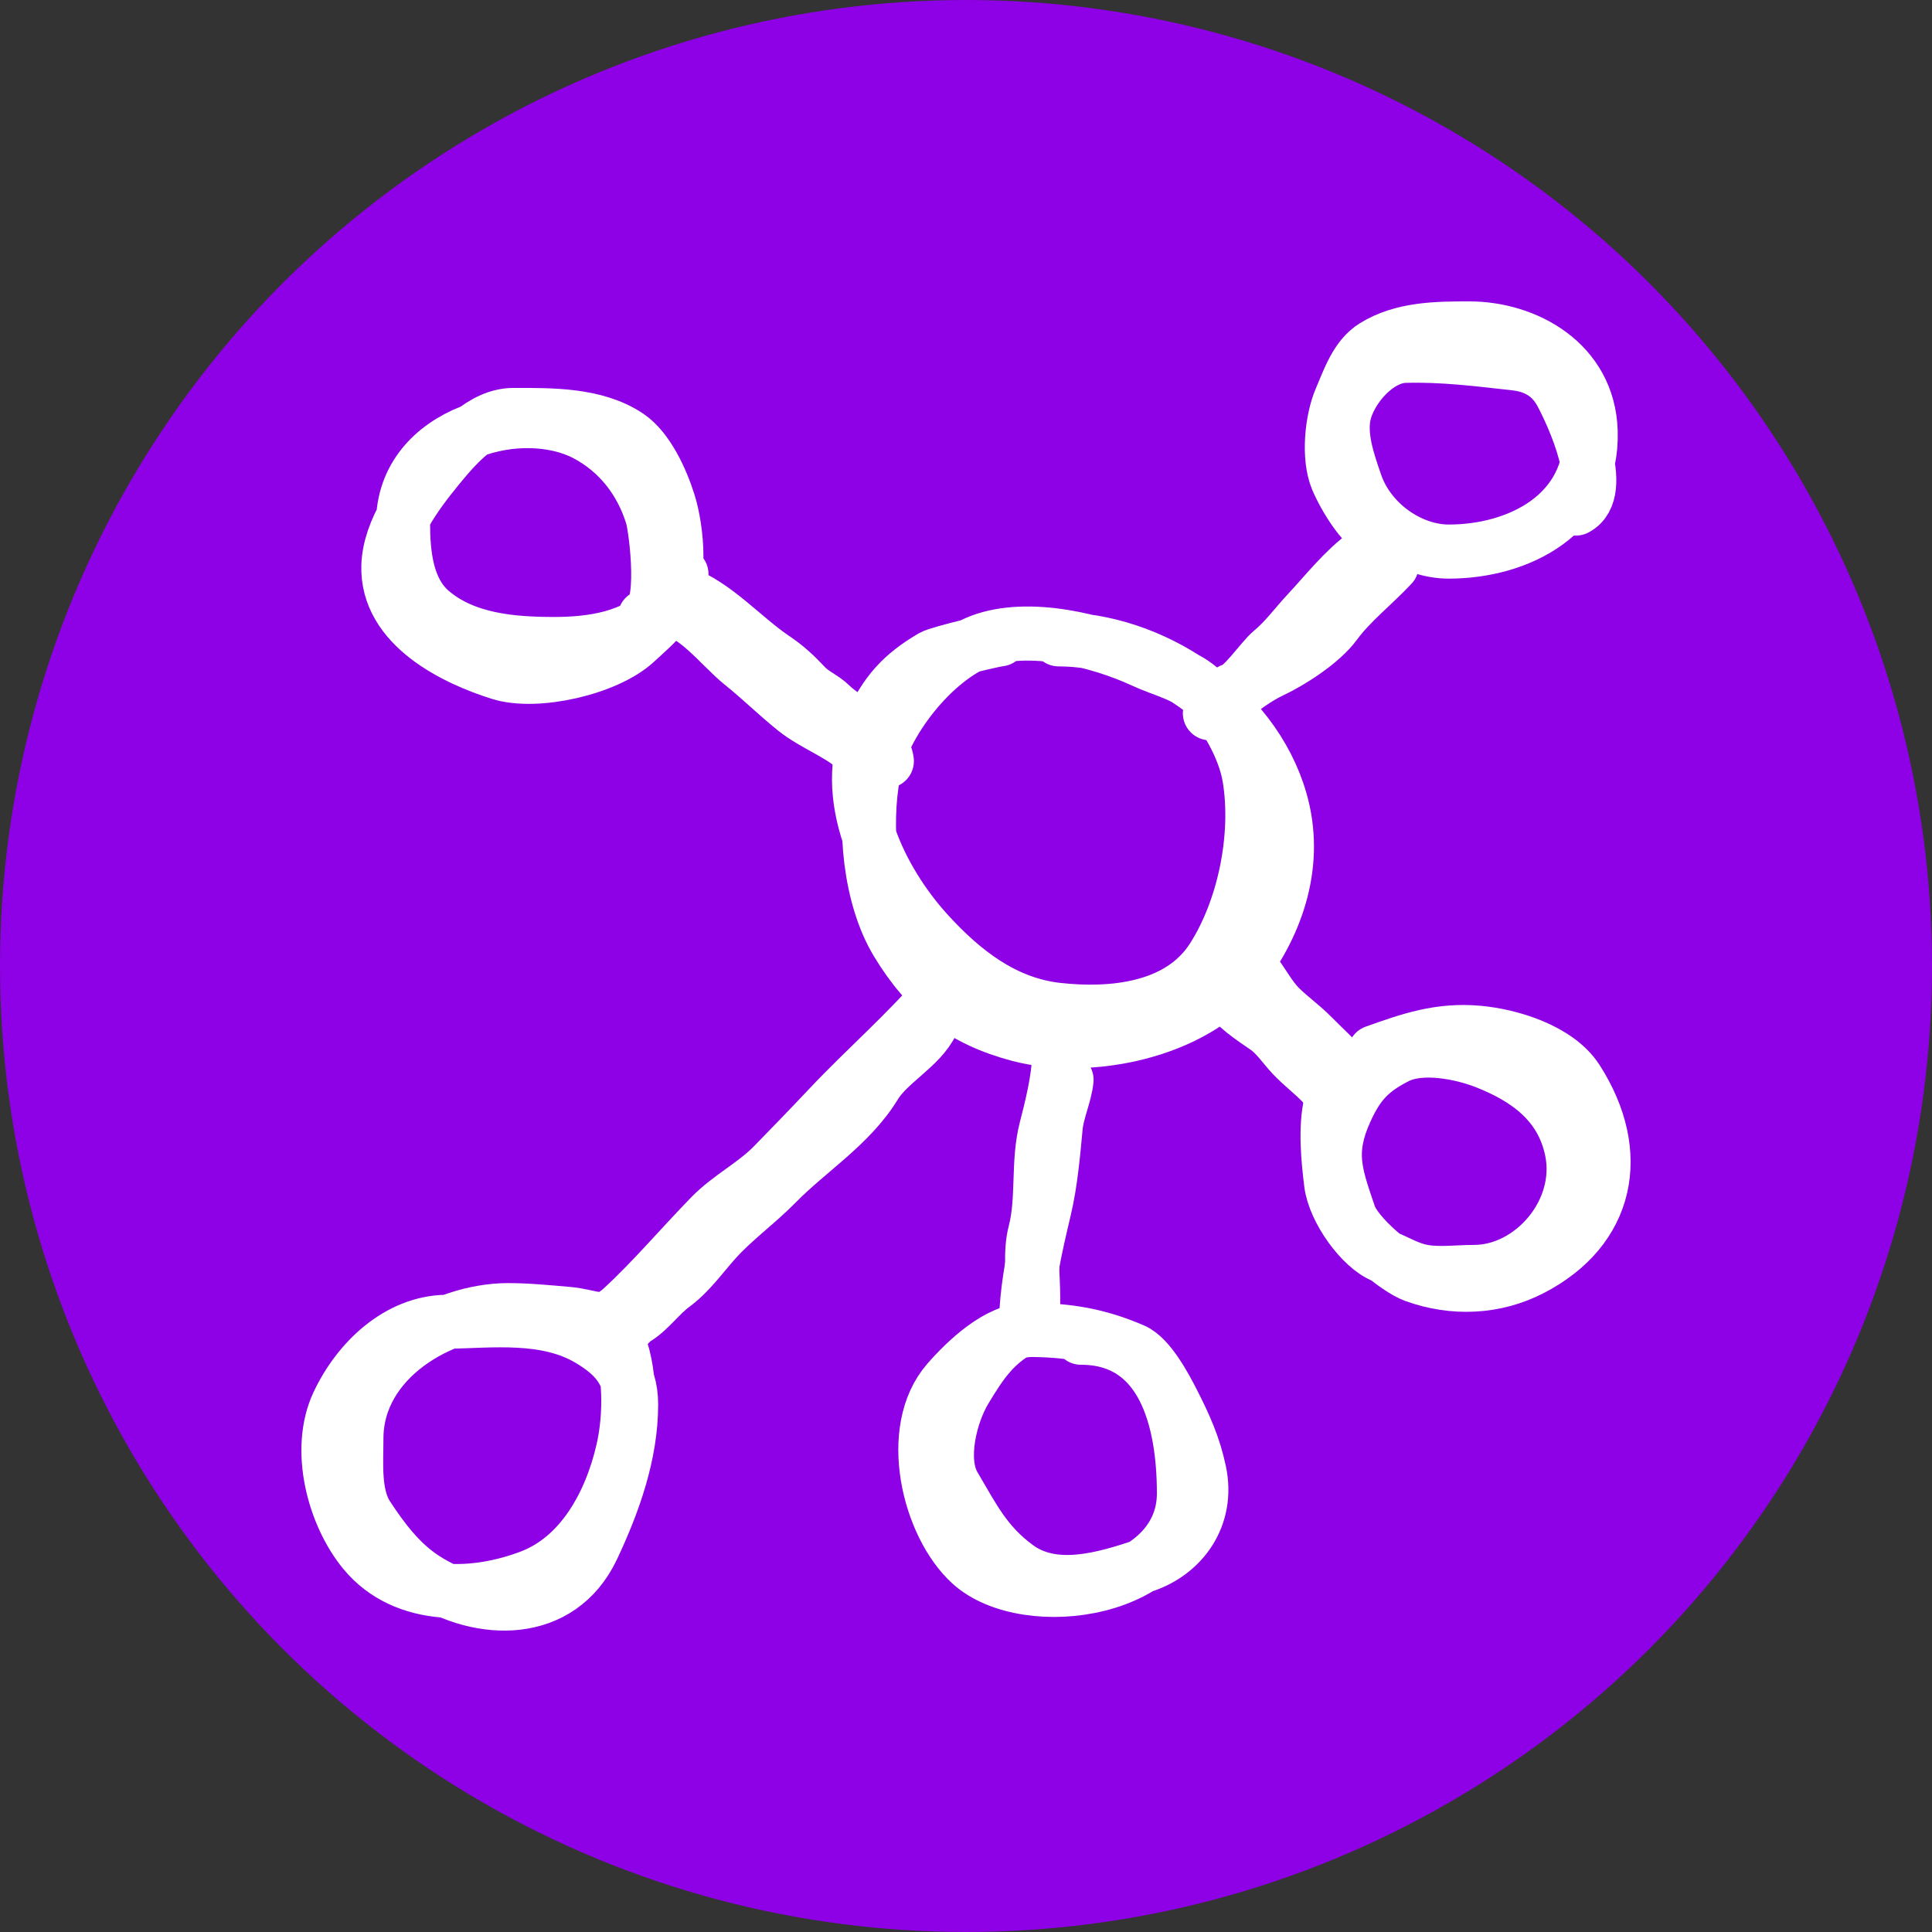
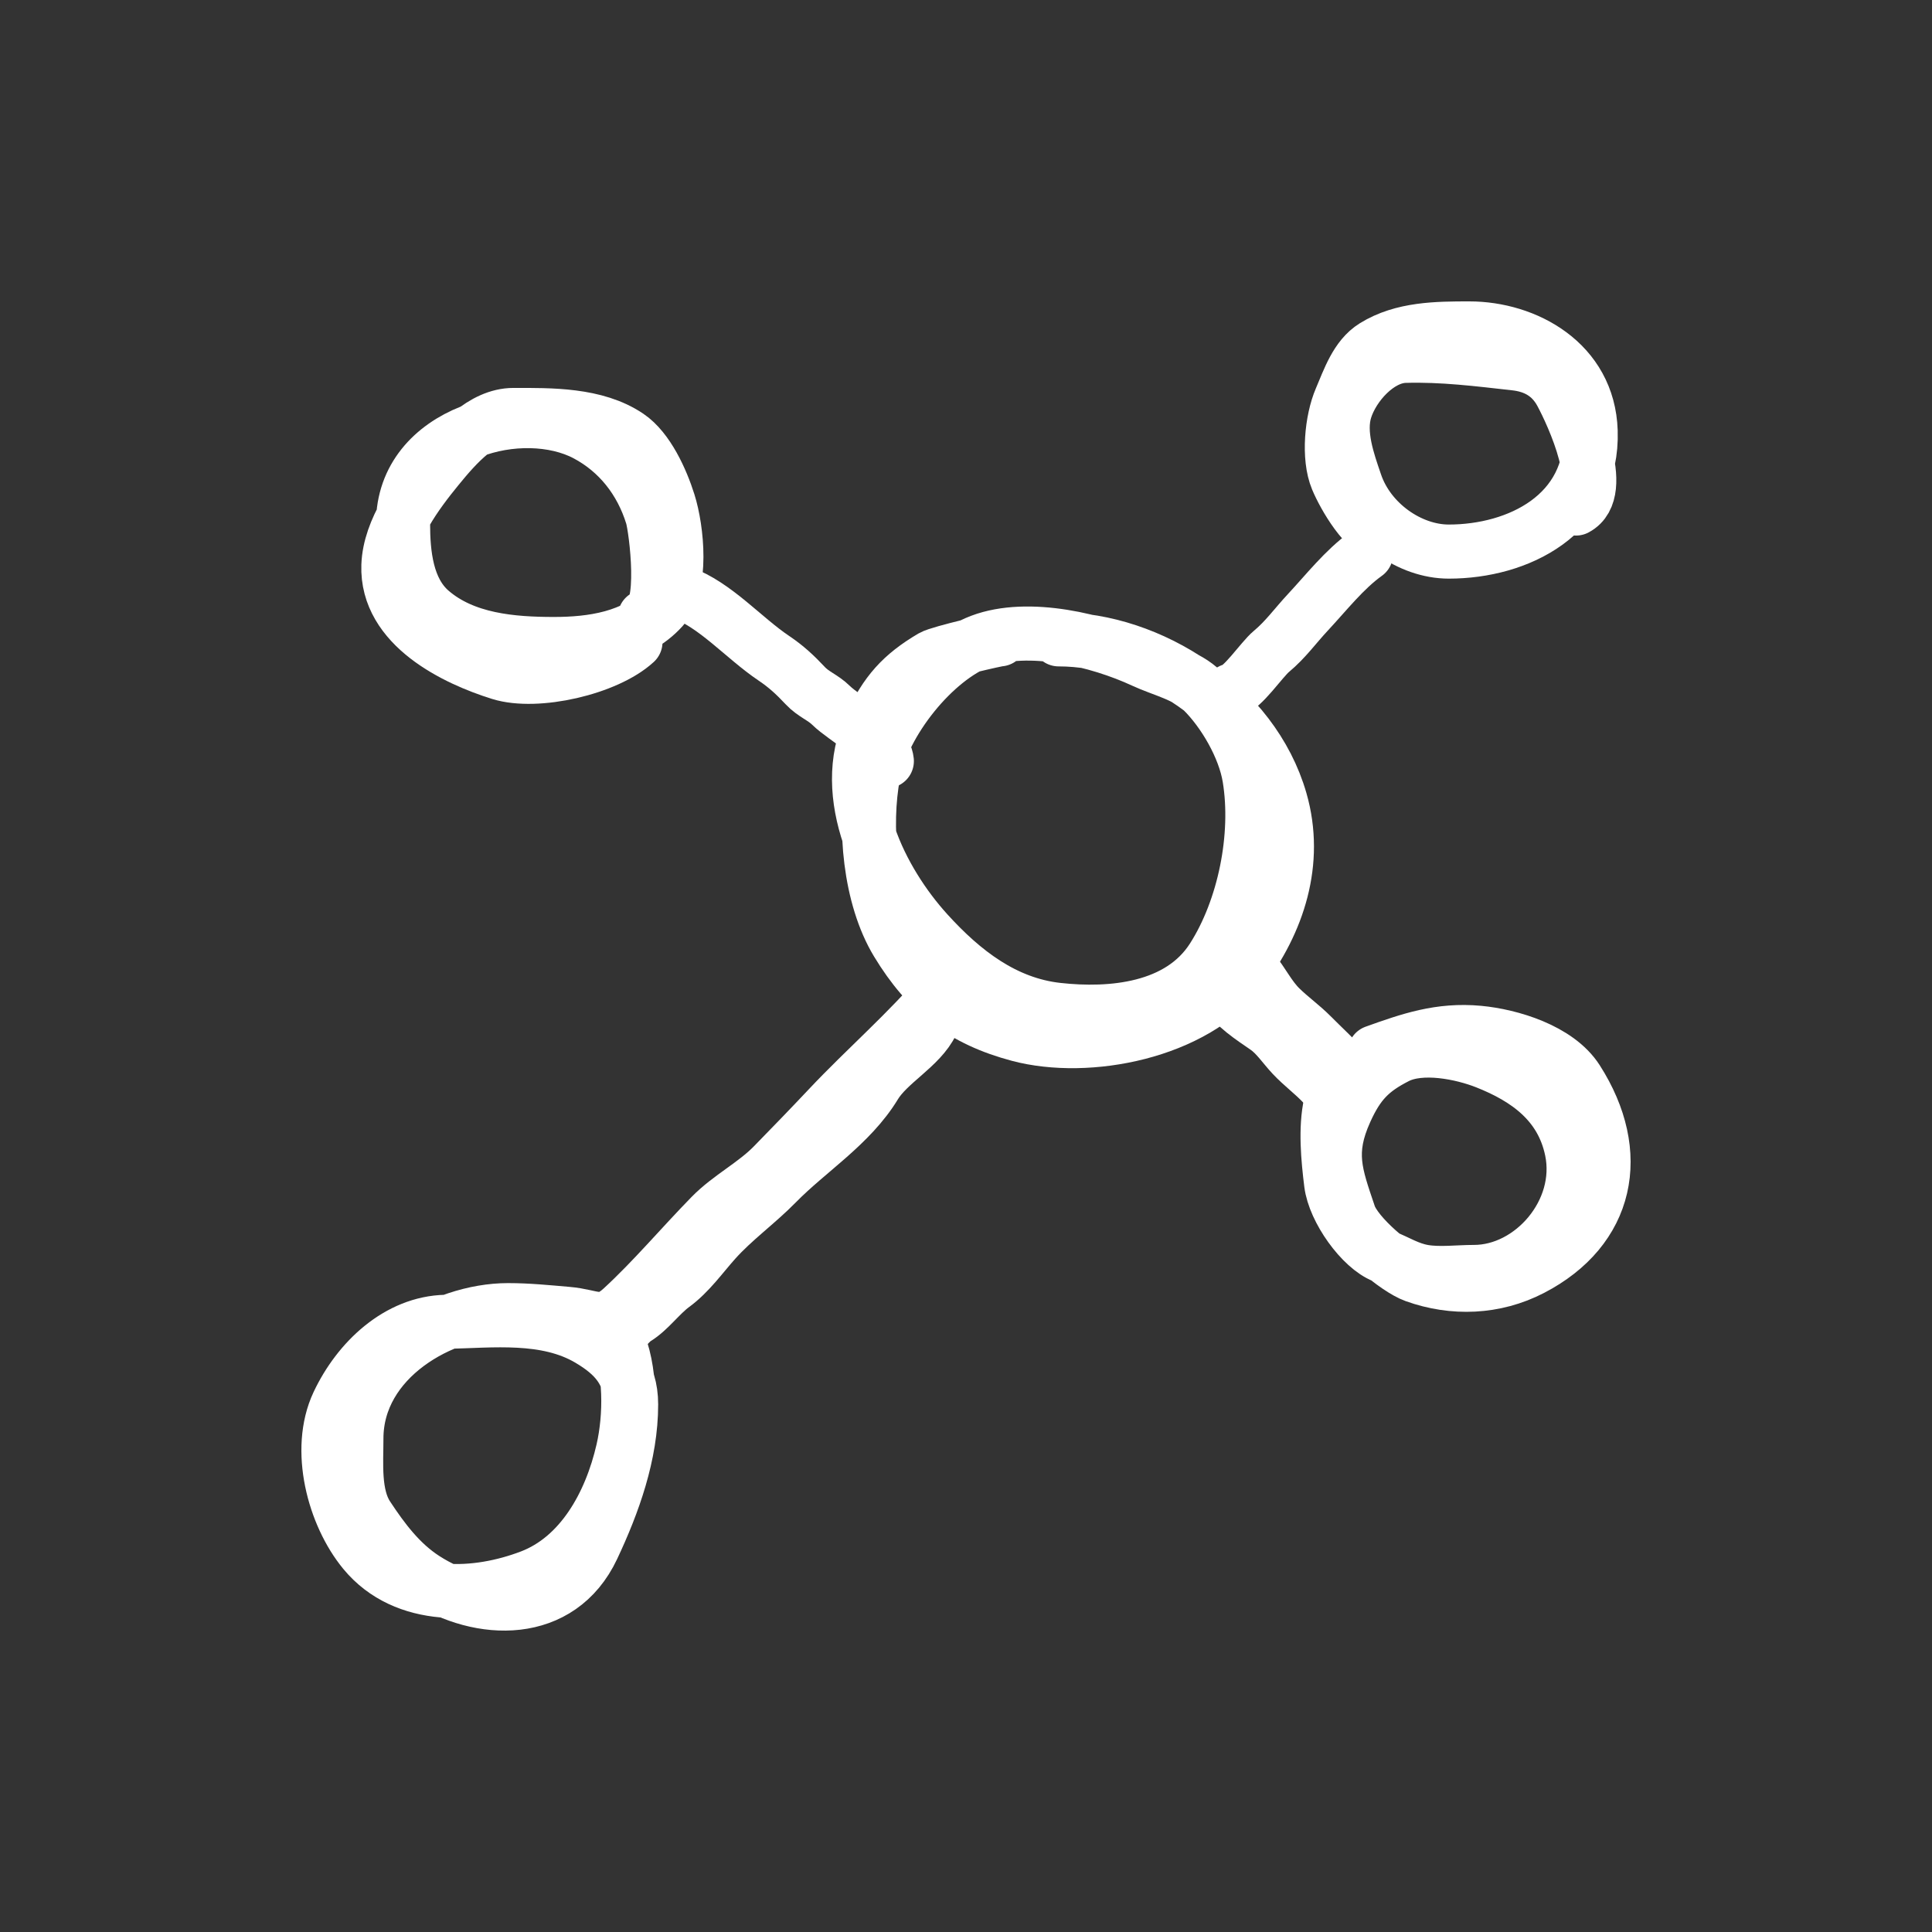
<svg xmlns="http://www.w3.org/2000/svg" width="1000" height="1000" viewBox="0 0 1000 1000" fill="none">
  <rect x="0" y="0" width="1000" height="1000" fill="#333333" stroke="none" />
  <g clip-path="url(#clip0_325_342)">
-     <circle cx="500" cy="500" r="500" fill="#8E00E5" />
    <path d="M517.561 330.925C517.561 330.553 486.218 337.763 482.422 340.003C466.495 349.4 458.577 358.486 450.659 375.304C433.534 411.678 455.918 456.148 479.995 482.664C498.501 503.046 519.946 519.612 547.318 522.672C575.104 525.778 610.59 522.709 627.727 495.888C644.115 470.24 651.678 432.804 646.721 402.536C644.12 386.652 633.387 368.382 622.451 357.597C614.05 349.313 601.939 346.869 591.744 342.132C568.611 331.384 532.24 322.552 507.642 331.822C483.551 340.9 457.128 373.565 452.031 400.631C446.917 427.787 450.21 464.415 464.377 487.819C480.102 513.798 498.537 527.904 527.375 535.56C563.029 545.026 618.191 534.437 642.5 502.388C661.507 477.33 671.861 446.171 662.761 414.415C648.462 364.522 594.948 330.925 547.952 330.925" stroke="white" stroke-width="28" stroke-linecap="round" />
    <path d="M637.315 357.393C642.924 356.642 652.964 341.433 658.056 337.189C665.469 331.011 670.38 323.984 676.912 316.985C686.503 306.707 695.822 294.721 707.081 286.679" stroke="white" stroke-width="28" stroke-linecap="round" />
    <path d="M716.806 277.395C706.921 276.225 695.764 256.845 692.079 248.013C687.372 236.73 689.285 217.419 693.981 206.474C698.192 196.66 702.02 184.939 711.205 179.231C725.941 170.073 744.033 170 760.552 170C789.687 170 822.167 187.553 823.319 223.135C824.719 266.396 785.83 285.5 749.88 285.5C729.87 285.5 708.627 270.771 701.589 250.152C697.733 238.855 692.47 224.361 696.306 212.102C700.312 199.3 713.545 184.587 727.161 184.184C746.55 183.61 765.327 185.994 784.328 188.124C794.212 189.233 802.749 193.565 808.103 203.547C814.011 214.561 832.543 254.244 815.711 263.211" stroke="white" stroke-width="28" stroke-linecap="round" />
-     <path d="M443.523 388.036C434.954 379.814 421.185 375.009 411.555 367.287C402.042 359.659 393.213 350.934 383.766 343.381C373.059 334.82 358.503 314.964 343.859 314.964" stroke="white" stroke-width="28" stroke-linecap="round" />
-     <path d="M333.757 319.271C345.151 317.761 339.572 273.586 337.549 267.029C331.87 248.619 320.114 233.68 303.42 224.834C270.542 207.414 208.616 223.189 208.616 270.936C208.616 286.701 210.411 305.392 222.942 316.257C240.37 331.368 265.098 333.336 286.776 333.336C305.817 333.336 328.698 330.365 342.816 314.806C353.514 303.016 350.46 274.028 346.082 260.108C342.422 248.475 335.252 232.56 325.119 225.727C308.243 214.347 284.994 214.788 265.814 214.788C249.748 214.788 236.301 230.198 226.628 242.025C215.65 255.448 201.681 274.112 201.031 292.703C199.93 324.209 235.822 341.224 258.862 348.405C277.724 354.284 314.041 345.989 328.912 332.331C338.322 323.688 352.718 311.898 352.718 297.169" stroke="white" stroke-width="28" stroke-linecap="round" />
-     <path d="M548.087 547.143C548.087 558.19 544.168 573.694 541.425 584.353C536.955 601.726 540.196 620.829 535.715 637.928C533.043 648.124 534.763 660.614 534.763 671.103C534.763 676.184 534.763 681.265 534.763 686.346C534.763 688.126 533.108 685.781 530.956 686.794C515.411 694.118 508.048 705.193 499.445 719.522C492.073 731.802 485.859 755.525 493.841 769.061C503.795 785.943 510.192 799.12 526.304 810.979C545.529 825.13 571.432 817.221 591.97 810.418C612.273 803.693 625.624 784.72 620.837 761.888C618.023 748.462 613.255 737.885 607.091 725.798C603.074 717.922 594.933 702.507 586.577 698.899C568.106 690.923 552.302 688.363 531.802 688.363C516.655 688.363 500.058 704.169 490.563 715.038C468.722 740.041 480.591 789.478 502.406 809.298C531.394 835.633 612.801 823.954 612.801 772.984C612.801 734.899 602.208 692.398 559.507 692.398" stroke="white" stroke-width="28" stroke-linecap="round" />
+     <path d="M333.757 319.271C345.151 317.761 339.572 273.586 337.549 267.029C331.87 248.619 320.114 233.68 303.42 224.834C270.542 207.414 208.616 223.189 208.616 270.936C208.616 286.701 210.411 305.392 222.942 316.257C240.37 331.368 265.098 333.336 286.776 333.336C305.817 333.336 328.698 330.365 342.816 314.806C353.514 303.016 350.46 274.028 346.082 260.108C342.422 248.475 335.252 232.56 325.119 225.727C308.243 214.347 284.994 214.788 265.814 214.788C249.748 214.788 236.301 230.198 226.628 242.025C215.65 255.448 201.681 274.112 201.031 292.703C199.93 324.209 235.822 341.224 258.862 348.405C277.724 354.284 314.041 345.989 328.912 332.331" stroke="white" stroke-width="28" stroke-linecap="round" />
    <path d="M648.389 502.357C653.622 508.546 656.869 515.828 662.78 521.615C667.944 526.671 673.795 530.822 678.864 535.918C684.513 541.596 690.441 547.112 696.007 553.036" stroke="white" stroke-width="28" stroke-linecap="round" />
    <path d="M715.327 548.664C682.734 548.664 685.877 587.376 688.996 612.545C690.686 626.176 704.617 645.723 716.167 650.242C723.528 653.122 729.1 656.941 737.043 658.255C745.277 659.618 754.594 658.368 762.954 658.368C792.937 658.368 820.079 627.153 813.518 595.39C808.436 570.784 790.021 558.026 769.248 549.792C756.685 544.812 735.693 540.554 722.881 547.083C709.604 553.85 703.043 560.459 696.445 575.074C686.813 596.409 691.232 607.788 698.333 628.797C701.937 639.462 722.687 656.831 732.322 660.287C752.175 667.406 773.743 666.632 792.747 656.788C832.41 636.242 840.665 597.149 816.245 558.934C806.272 543.327 781.731 536.086 765.367 534.555C745.255 532.674 729.615 538.122 711.551 544.6" stroke="white" stroke-width="28" stroke-linecap="round" />
    <path d="M487.819 512.964C469.739 534.306 448.058 552.968 428.939 573.28C419.5 583.307 409.818 593.301 400.183 603.157C390.449 613.116 377.62 619.452 367.952 629.343C352.535 645.114 338.086 662.339 322.027 677.125C311.51 686.808 307.309 681.201 293.588 680.034C283.273 679.158 273.485 678.132 262.937 678.132C229.022 678.132 184.465 703.135 184.465 744.602C184.465 757.319 182.929 773.812 190.153 784.775C198.345 797.208 207.246 809.028 219.751 817.115C248.645 835.799 289.74 837.152 306.754 801.001C317.481 778.21 326.662 752.775 326.662 726.921C326.662 710.141 317.997 700.993 304.858 693.239C282.654 680.134 254.782 683.685 230.811 684.175C206.072 684.68 185.505 704.12 174.985 726.474C163.779 750.285 172.85 784.165 188.467 803.127C209.628 828.819 246.921 826.704 274.628 816.107C300.67 806.148 315.99 778.853 322.449 750.645C326.464 733.106 326.731 708.493 319.078 692.232" stroke="white" stroke-width="28" stroke-linecap="round" />
    <path d="M315.067 694.464C319.724 693.916 324.692 685.127 329.213 682.391C335.966 678.305 341.69 670.148 348.32 665.288C356.881 659.012 363.093 650.06 370.172 642.147C379.784 631.402 391.927 622.751 402.052 612.412C418.399 595.719 440.292 582.312 452.829 561.659C459.927 549.967 476.445 541.826 482.282 529.464" stroke="white" stroke-width="28" stroke-linecap="round" />
-     <path d="M552.047 558.929C551.201 566.995 547.2 575.039 546.415 583.349C545.076 597.535 543.827 612.094 540.571 625.888C535.614 646.886 531.007 666.582 531.007 688.571" stroke="white" stroke-width="28" stroke-linecap="round" />
    <path d="M633.993 512.964C638.51 520.852 648.327 527.001 655.48 531.98C660.635 535.567 664.522 541.517 668.896 546.185C674.003 551.635 679.754 555.759 684.933 561.286" stroke="white" stroke-width="28" stroke-linecap="round" />
-     <path d="M626.242 369.179C630.3 368.696 633.548 363.44 636.805 361.115C643.349 356.442 650.625 350.825 657.827 347.451C668.057 342.658 683.974 332.503 691.085 322.811C699.176 311.784 710.922 302.688 720.369 292.571" stroke="white" stroke-width="28" stroke-linecap="round" />
    <path d="M459.027 393.929C457.864 382.744 437.138 372.016 430.129 365.083C425.993 360.991 420.991 359.376 416.841 354.941C411.608 349.351 406.887 344.962 400.599 340.744C384.903 330.213 370.206 312.942 352.718 306.714" stroke="white" stroke-width="28" stroke-linecap="round" />
  </g>
  <defs>
    <clipPath id="clip0_325_342">
      <rect width="1000" height="1000" fill="white" />
    </clipPath>
  </defs>
</svg>